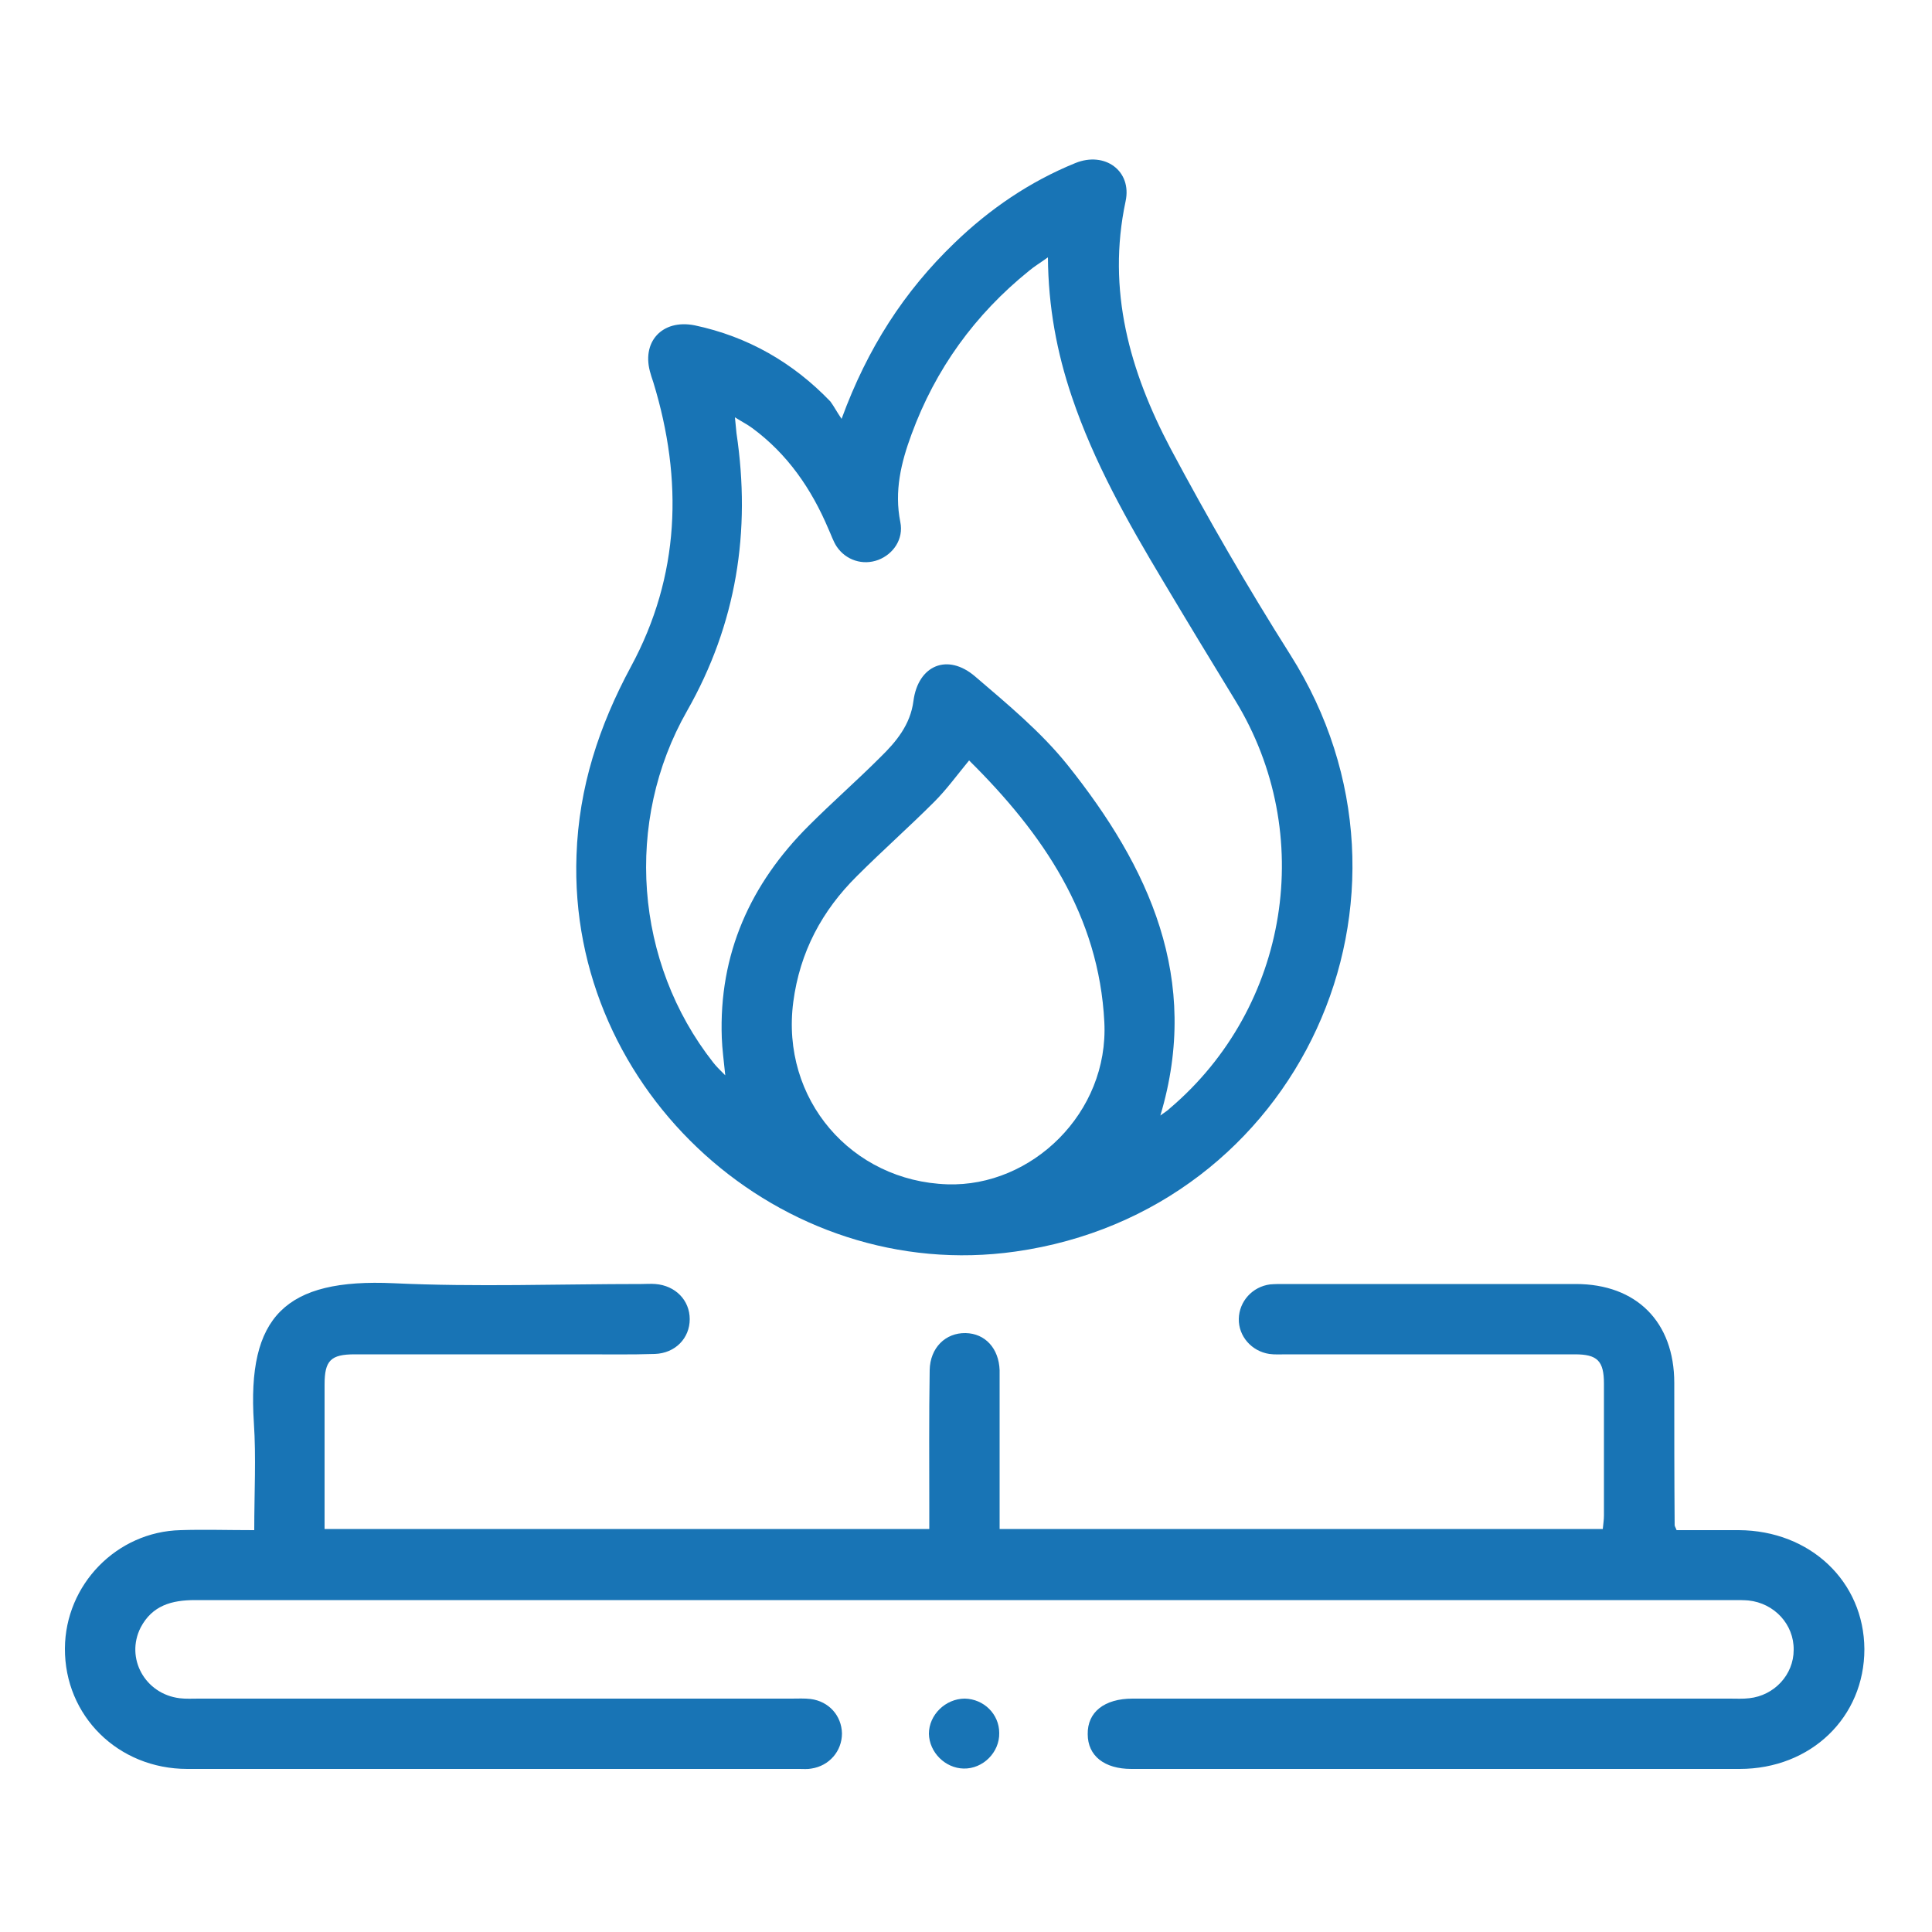
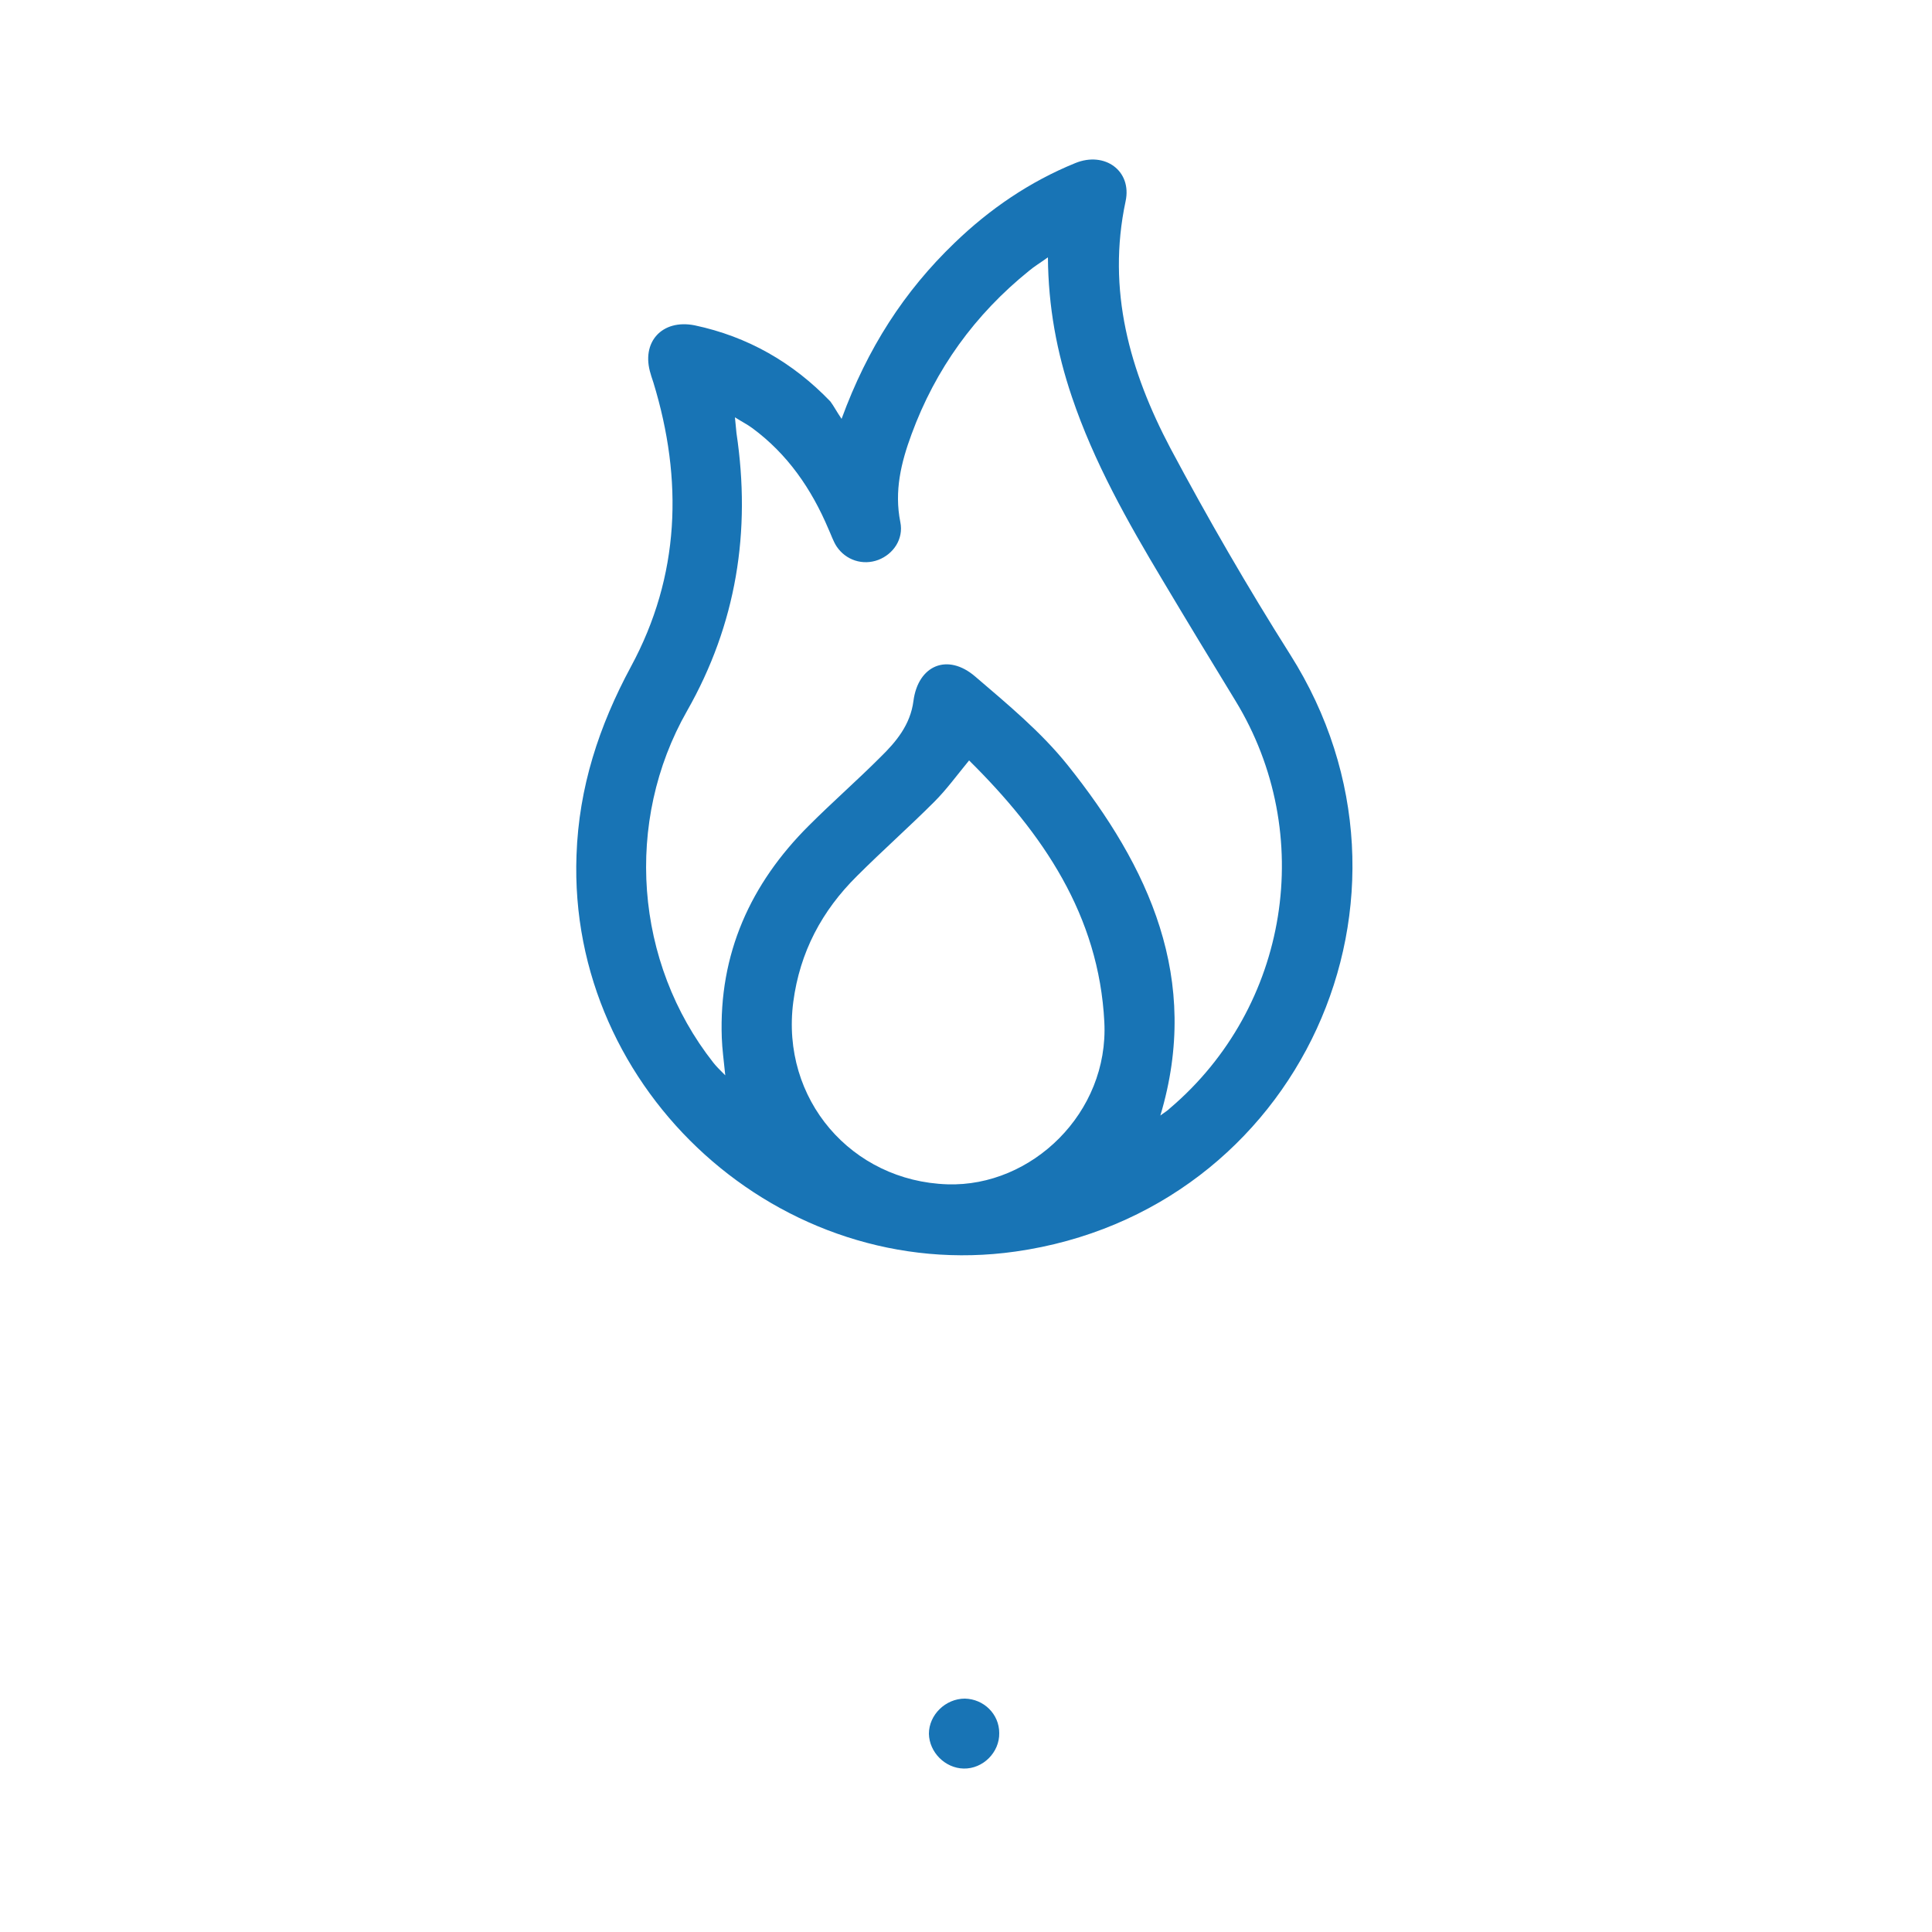
<svg xmlns="http://www.w3.org/2000/svg" id="pump" x="0px" y="0px" viewBox="0 0 500 500" style="enable-background:new 0 0 500 500;" xml:space="preserve">
  <style type="text/css">	.xcddkjdj{fill:#1874B5;}</style>
  <g>
-     <path class="xcddkjdj" d="M65.8,396c0-9.7,0.5-18.8-0.1-27.8c-1.8-27.5,8.1-37.4,36.2-36.1c21.3,1,42.7,0.2,64.1,0.2  c1.2,0,2.4-0.1,3.6,0c5.2,0.4,8.9,4.2,8.9,9.1c0,4.9-3.7,8.8-9,9c-6.2,0.2-12.4,0.1-18.6,0.1c-19.7,0-39.4,0-59.1,0  c-6.2,0-7.8,1.6-7.8,7.8c0,12.4,0,24.8,0,37.4c52.2,0,104,0,156.5,0c0-1.5,0-3.1,0-4.7c0-12.1-0.1-24.3,0.1-36.4  c0.1-5.8,4.1-9.7,9.3-9.6c5.1,0.1,8.6,4,8.8,9.6c0,1.1,0,2.1,0,3.2c0,11.1,0,22.1,0,33.2c0,1.5,0,3,0,4.7c52.2,0,104,0,156.1,0  c0.1-1.2,0.3-2.3,0.3-3.5c0-11.4,0-22.7,0-34.1c0-5.9-1.7-7.6-7.5-7.6c-24.9,0-49.7,0-74.6,0c-1.5,0-3.1,0.1-4.5-0.1  c-4.6-0.7-8-4.6-7.9-9.1c0.1-4.5,3.5-8.3,8.1-8.9c1.2-0.1,2.4-0.1,3.6-0.1c25.2,0,50.3,0,75.5,0c15.7,0,25.5,9.8,25.5,25.6  c0,12.3,0,24.6,0.1,36.8c0,0.3,0.2,0.5,0.5,1.3c5.2,0,10.6,0,16.1,0c18.5,0.1,32.4,13.3,32.5,30.8c0,17.6-13.8,31-32.3,31  c-52.5,0-104.9,0-157.4,0c-7,0-11.3-3.4-11.3-9c-0.1-5.7,4.3-9.2,11.6-9.2c51.5,0,103.1,0,154.6,0c1.7,0,3.3,0.1,5-0.1  c6.5-0.7,11.5-6.1,11.5-12.5c0.1-6.6-5-12.1-11.7-12.8c-1.2-0.1-2.4-0.1-3.6-0.1c-132.8,0-265.6,0-398.4,0  c-6.1,0-11.1,1.4-14.1,7.1c-4,7.9,1.1,17.2,10.1,18.3c1.6,0.2,3.3,0.1,5,0.1c51.1,0,102.2,0,153.3,0c1.7,0,3.4-0.1,5,0.1  c4.7,0.6,8,4.3,8.1,8.9c0,4.6-3.3,8.4-7.9,9.1c-1,0.2-2.1,0.1-3.2,0.1c-52.8,0-105.5,0-158.3,0c-18,0-31.8-13.8-31.7-31.2  c0.1-16.5,13.4-30.2,29.9-30.6C52.7,395.8,58.9,396,65.8,396z" />
    <path class="xcddkjdj" d="M217.8,108.4c6.7-18.3,16.2-33,29.2-45.5c9.1-8.8,19.5-15.9,31.3-20.7c7.6-3.1,14.7,2,13,9.9  c-4.9,23,1.1,44,11.6,63.9c9.7,18.2,20,36,31,53.4c39.7,62.7,2.3,144.1-71.1,154.5c-60.6,8.6-115.9-41.3-113.6-102.6  c0.6-17.5,5.8-33.4,14.1-48.8c12.7-23.5,13.5-48.3,5.8-73.5c-0.2-0.7-0.5-1.4-0.7-2.2c-2.6-8.2,2.9-14.3,11.4-12.6  c13.7,2.9,25.4,9.6,35.1,19.7C215.8,105.1,216.5,106.5,217.8,108.4z M300.3,288.7c0.9-0.7,1.8-1.2,2.5-1.9  c30.8-26.2,38-71,16.9-105.5c-6.3-10.3-12.6-20.7-18.8-31.1c-9.1-15.2-17.8-30.6-23.5-47.5c-3.9-11.5-6.1-23.3-6.2-36.1  c-2.1,1.5-3.6,2.4-4.9,3.5c-14,11.3-24.2,25.4-30.4,42.3c-2.7,7.3-4.5,14.7-2.9,22.7c0.9,4.4-1.8,8.3-5.7,9.8  c-4,1.5-8.4,0.1-10.8-3.5c-0.9-1.4-1.4-3-2.1-4.5c-4.4-10.4-10.6-19.4-19.7-26.1c-1.2-0.9-2.6-1.6-4.5-2.8c0.2,2,0.3,3.1,0.4,4.1  c3.8,25.4,0,49.4-12.8,71.9c-16.3,28.6-13.6,65.1,6.8,91c0.7,0.9,1.6,1.8,3.1,3.3c-0.4-4-0.8-6.8-0.9-9.7  c-0.8-21.7,7.4-39.9,22.6-55c6-6,12.4-11.6,18.4-17.6c4.1-4,7.8-8.4,8.6-14.6c1.2-9.2,8.8-12.5,16-6.3c8.4,7.2,17,14.3,23.9,22.9  C297.3,224.3,310.9,253.3,300.3,288.7z M250.8,196.8c-3.2,3.9-5.9,7.6-9,10.7c-6.5,6.5-13.5,12.7-20,19.2  c-9.1,9-14.8,19.7-16.5,32.6c-3.3,25.2,15.1,46.4,39.9,47.2c21.8,0.7,41.8-18.5,40.6-42C284.4,236.9,269.9,215.7,250.8,196.8z" />
    <path class="xcddkjdj" d="M249.7,439.6c4.9,0.1,8.9,4,8.9,8.9c0.1,5-4.2,9.3-9.2,9.2c-4.8-0.1-8.9-4.2-9-9  C240.4,443.8,244.7,439.6,249.7,439.6z" />
  </g>
</svg>